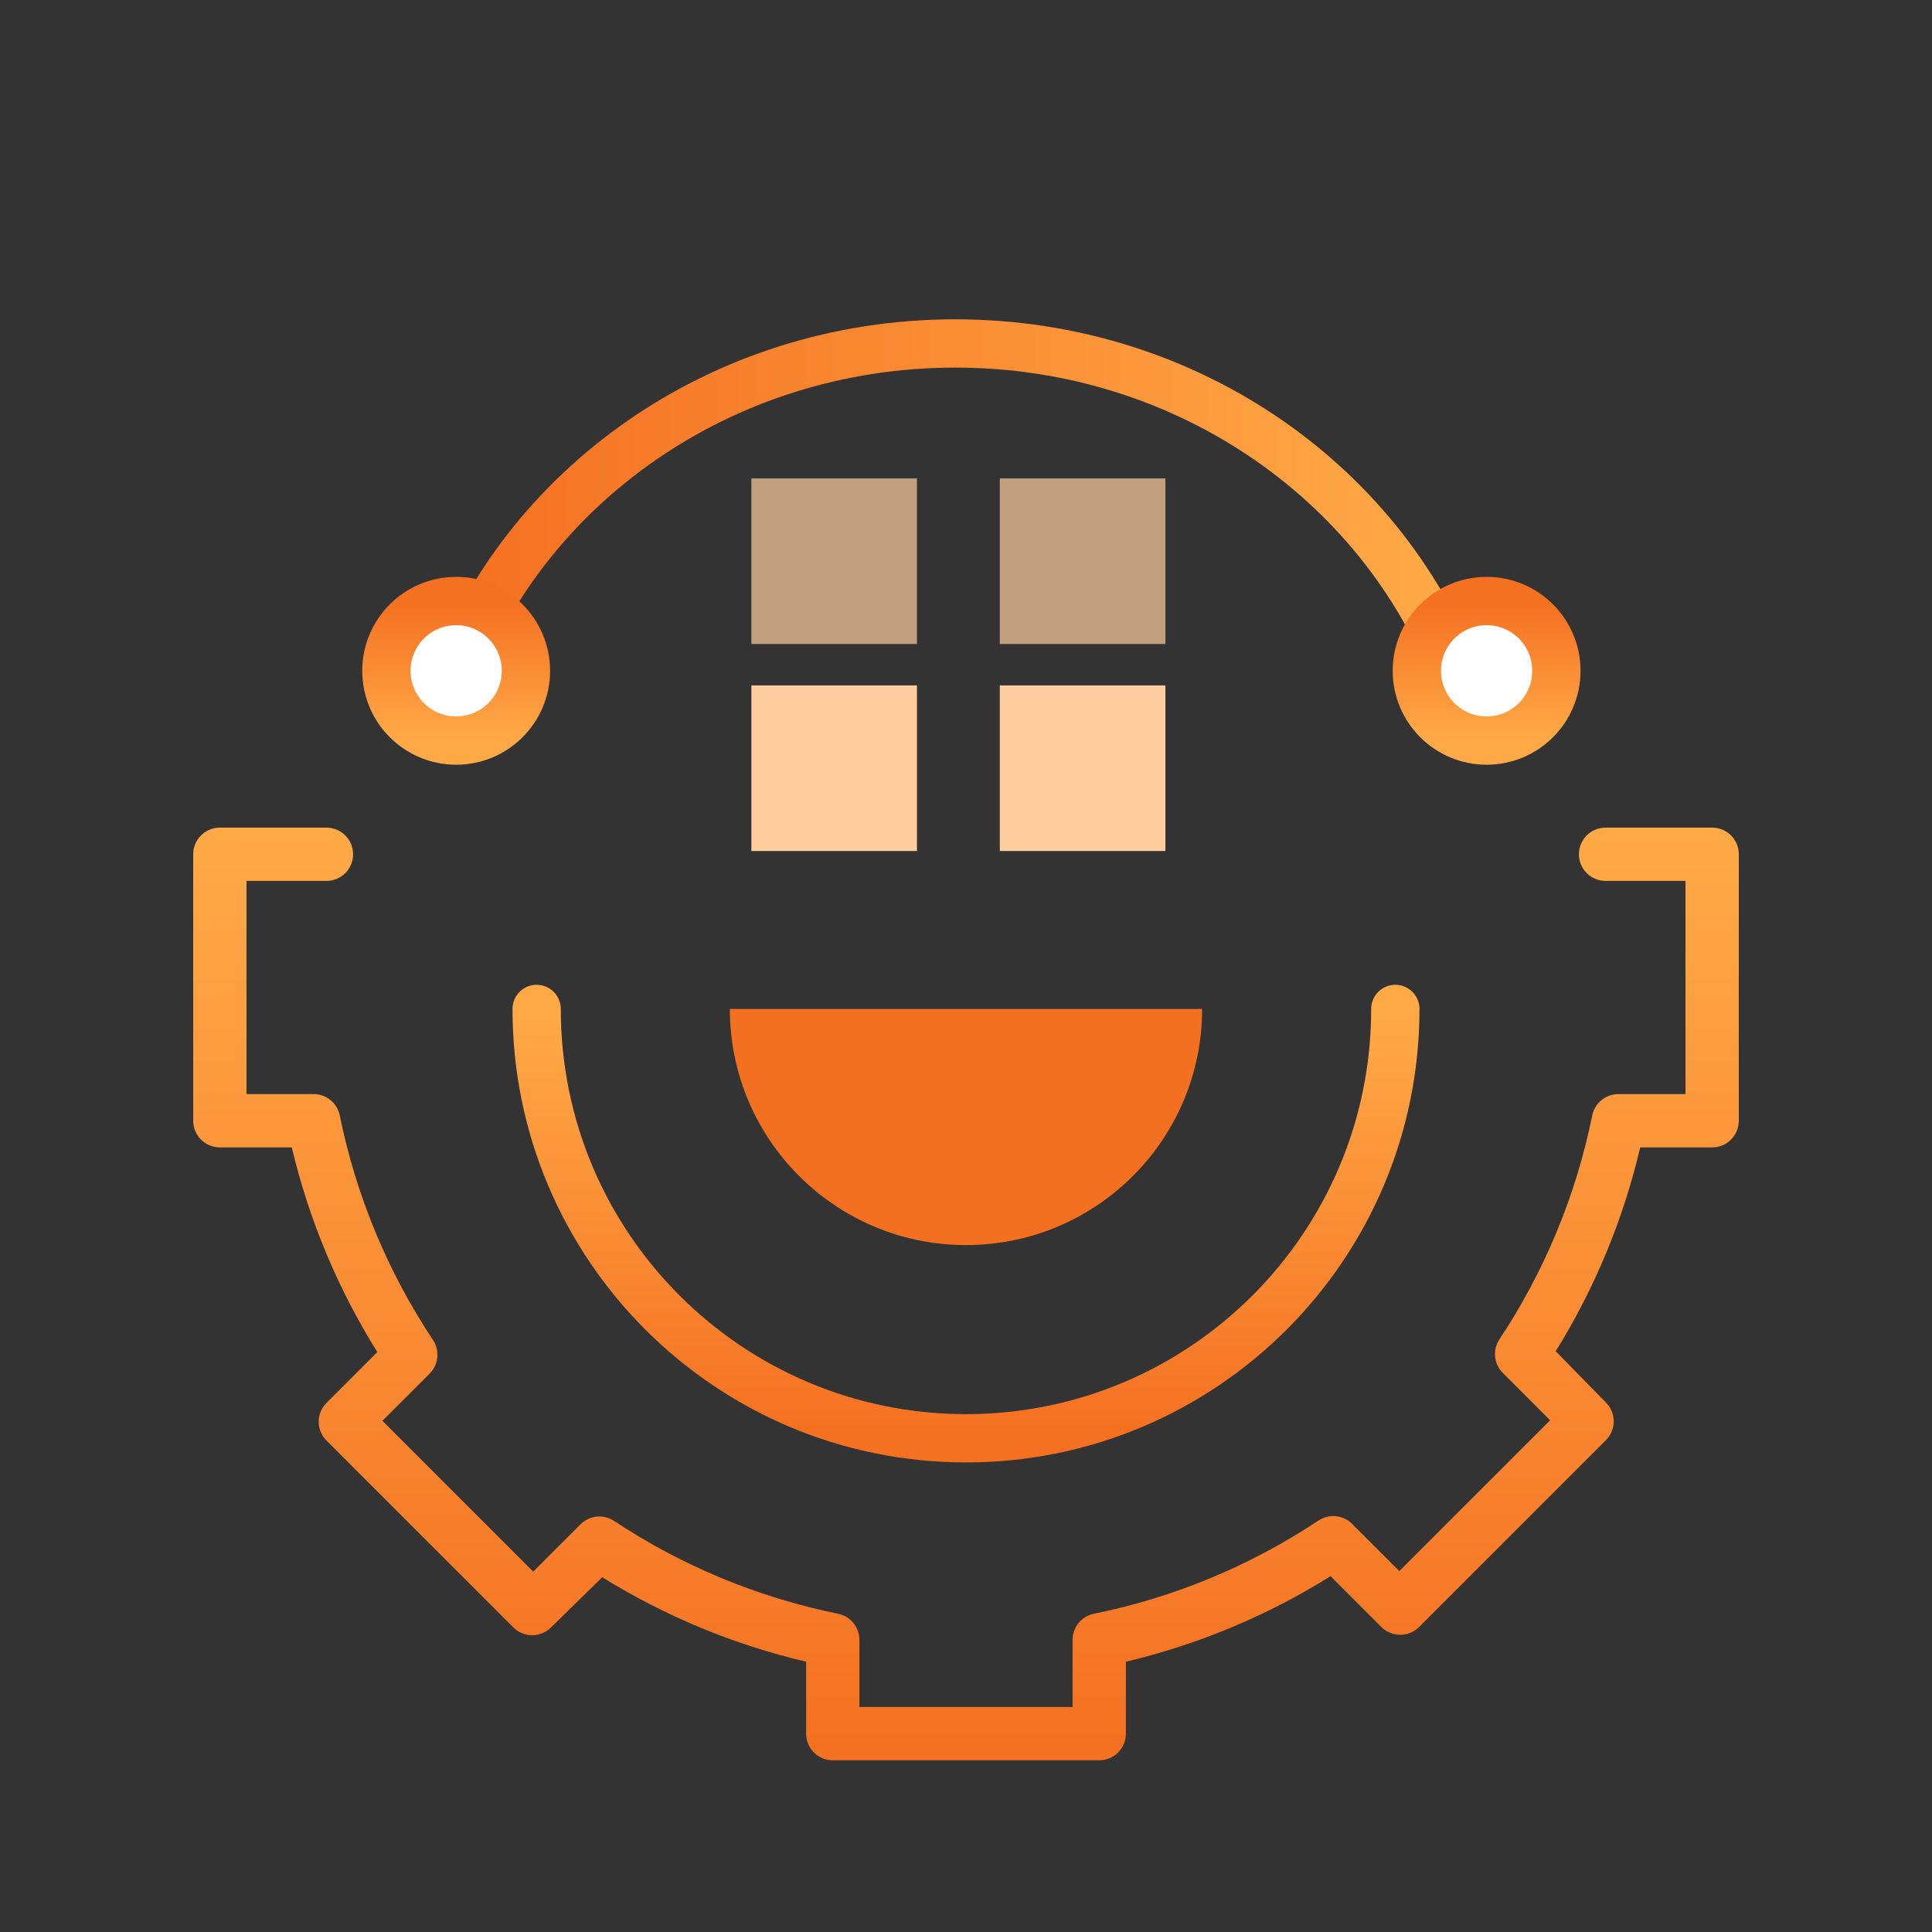
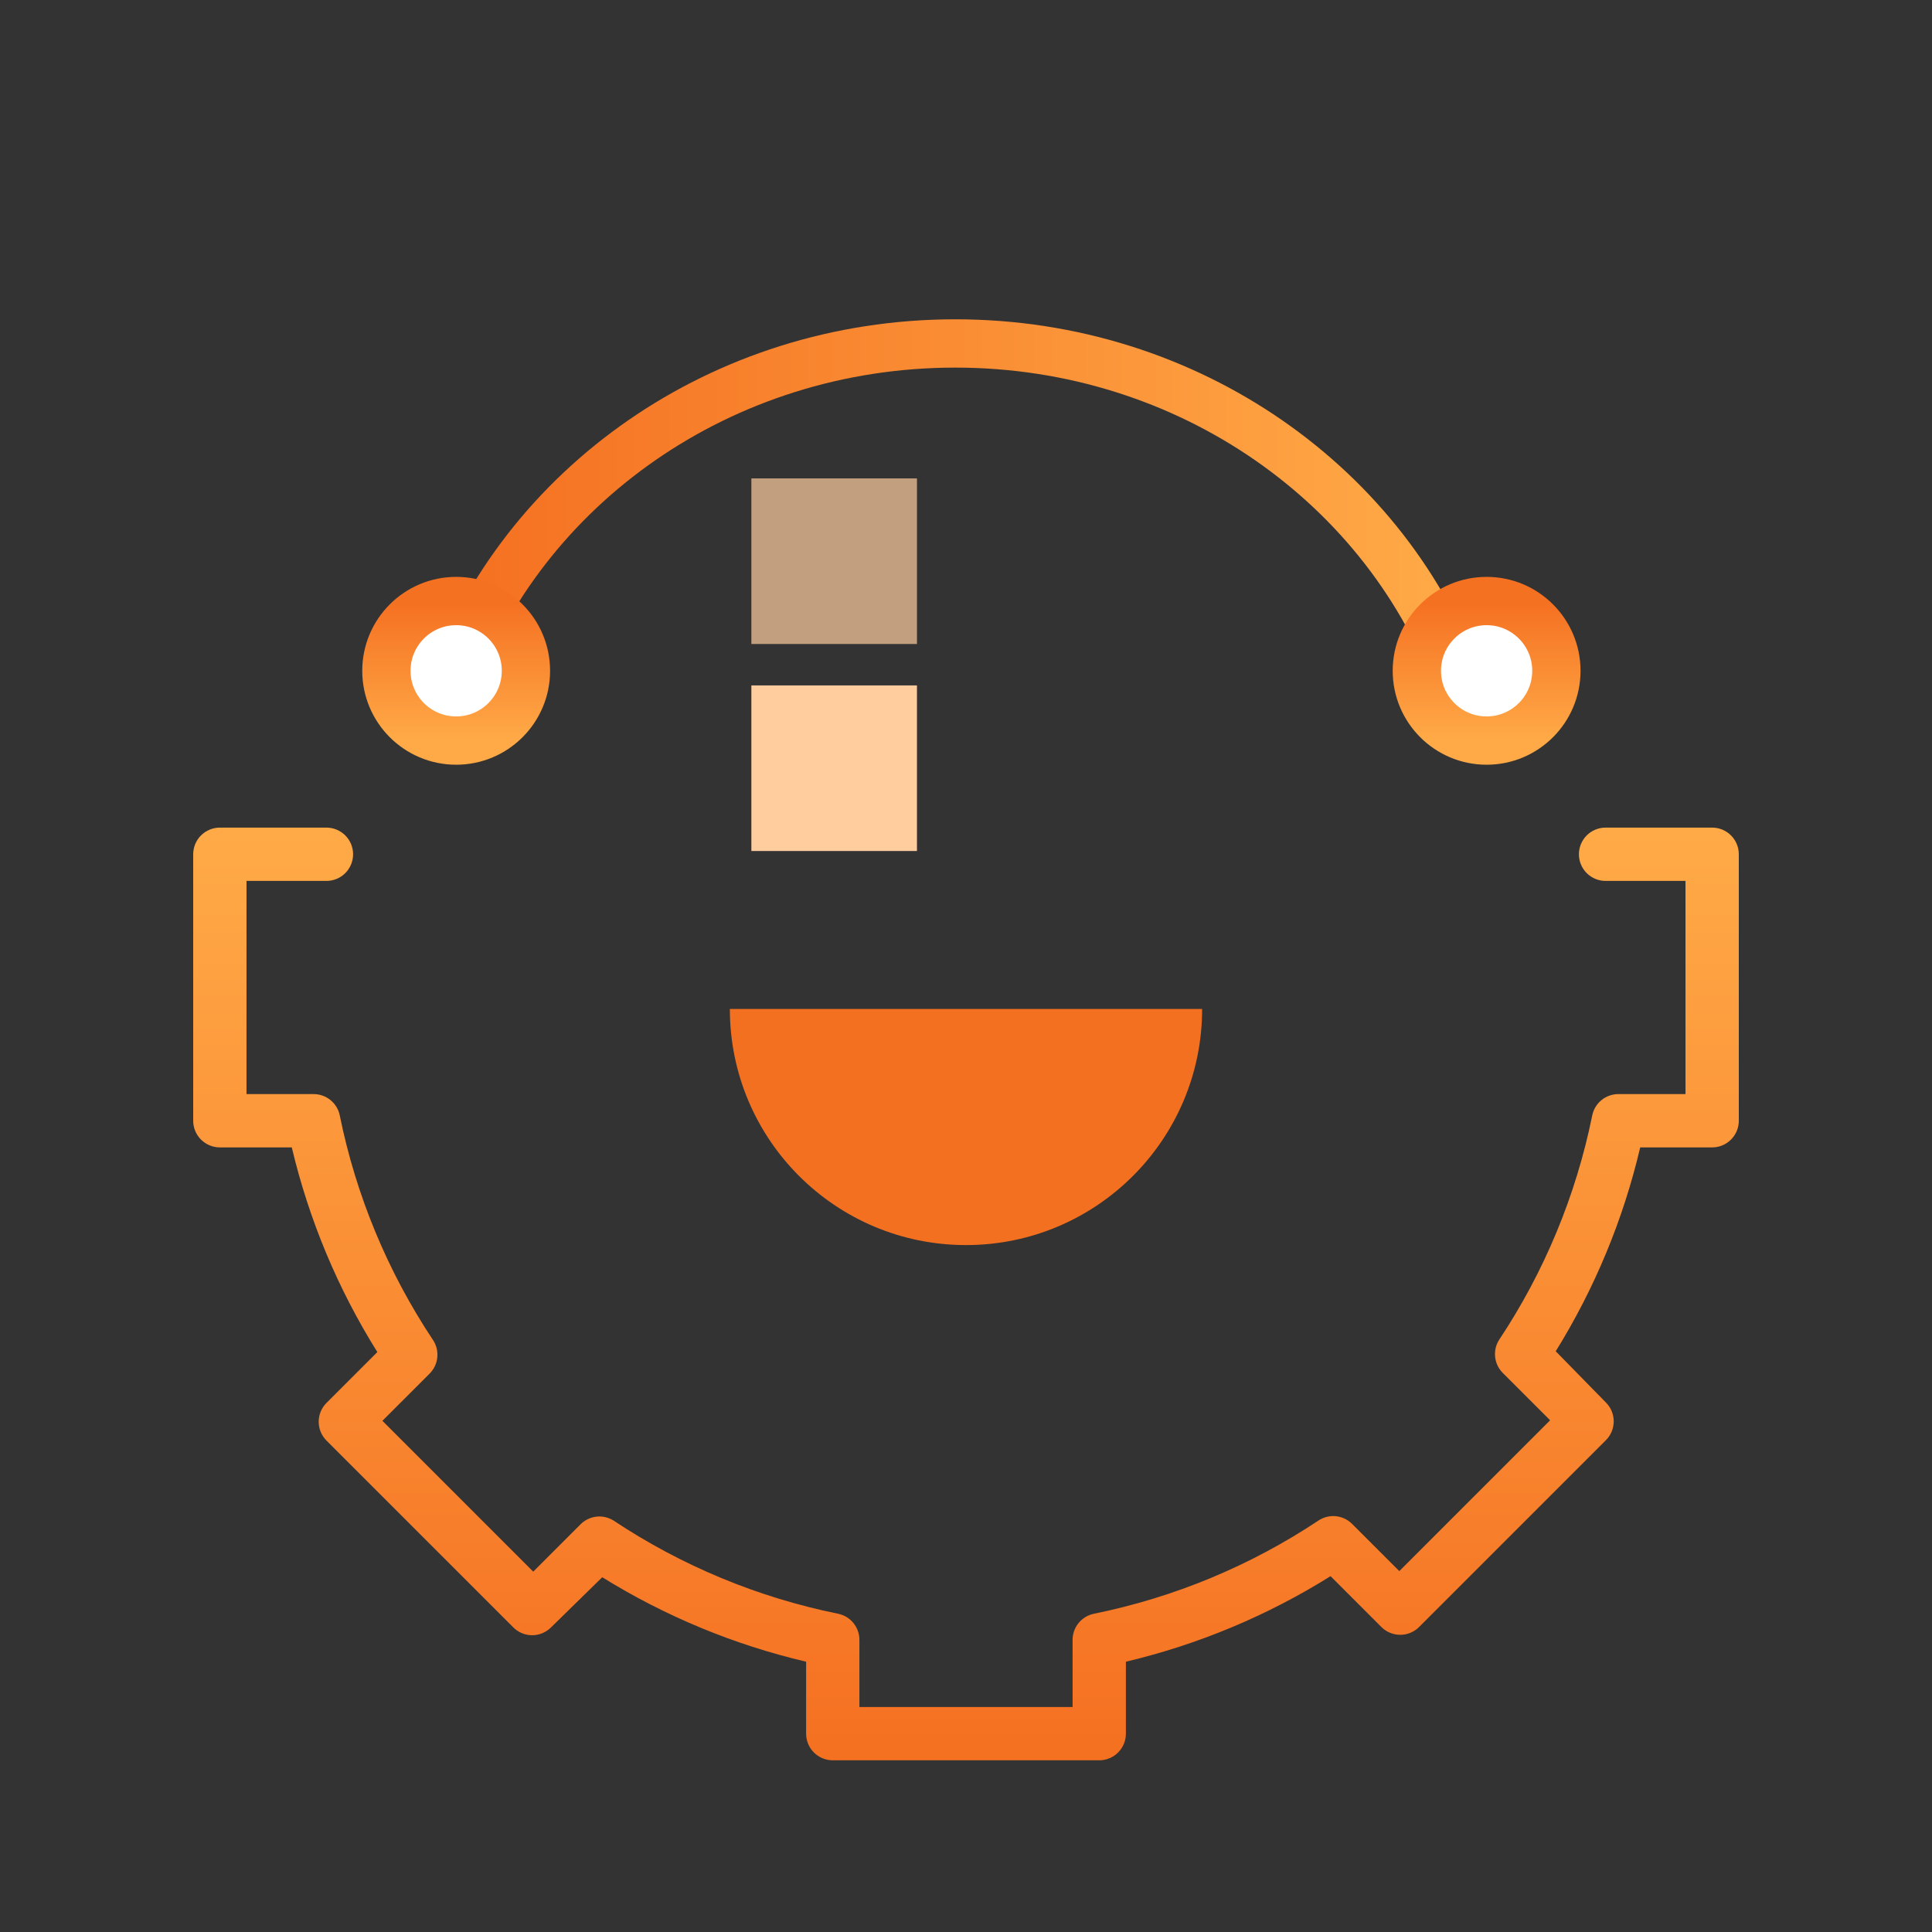
<svg xmlns="http://www.w3.org/2000/svg" width="100" height="100" viewBox="0 0 100 100" fill="none">
  <rect x="0" y="0" width="100" height="100" fill="#333333" stroke="none" />
  <path d="M90 44.217L90 58.01C90 58.376 89.855 58.727 89.596 58.985C89.337 59.244 88.987 59.389 88.621 59.389L84.897 59.389C84.021 63.12 82.544 66.684 80.524 69.941L83.103 72.575C83.237 72.704 83.343 72.858 83.416 73.029C83.488 73.2 83.526 73.383 83.526 73.568C83.526 73.754 83.488 73.937 83.416 74.108C83.343 74.279 83.237 74.433 83.103 74.562L73.448 84.217C73.19 84.474 72.84 84.618 72.476 84.618C72.112 84.618 71.762 84.474 71.503 84.217L68.869 81.582C65.603 83.626 62.025 85.121 58.276 86.01L58.276 89.734C58.276 90.1 58.13 90.451 57.872 90.709C57.613 90.968 57.262 91.113 56.897 91.113L43.103 91.113C42.738 91.113 42.387 90.968 42.128 90.709C41.87 90.451 41.724 90.1 41.724 89.734L41.724 86.01C37.993 85.134 34.429 83.658 31.172 81.637L28.538 84.217C28.409 84.35 28.255 84.456 28.084 84.529C27.914 84.602 27.73 84.639 27.545 84.639C27.359 84.639 27.176 84.602 27.005 84.529C26.835 84.456 26.68 84.35 26.552 84.217L16.897 74.562C16.64 74.303 16.495 73.954 16.495 73.589C16.495 73.225 16.64 72.875 16.897 72.617L19.531 69.982C17.487 66.716 15.992 63.138 15.103 59.389L11.379 59.389C11.014 59.389 10.663 59.244 10.404 58.985C10.145 58.727 10 58.376 10 58.01L10 44.217C10 43.851 10.145 43.5 10.404 43.241C10.663 42.983 11.014 42.837 11.379 42.837L16.896 42.837C17.262 42.837 17.613 42.983 17.872 43.241C18.131 43.5 18.276 43.851 18.276 44.217C18.276 44.583 18.131 44.933 17.872 45.192C17.613 45.451 17.262 45.596 16.897 45.596L12.759 45.596L12.759 56.63L16.207 56.63C16.53 56.624 16.844 56.731 17.096 56.932C17.348 57.134 17.522 57.418 17.586 57.734C18.428 61.886 20.068 65.835 22.414 69.362C22.589 69.627 22.667 69.946 22.634 70.263C22.602 70.579 22.46 70.875 22.235 71.1L19.793 73.541L27.6 81.348L30.041 78.906C30.261 78.683 30.549 78.541 30.86 78.503C31.171 78.466 31.485 78.535 31.752 78.7C35.279 81.046 39.228 82.685 43.379 83.527C43.696 83.592 43.979 83.765 44.181 84.017C44.382 84.269 44.489 84.584 44.483 84.906L44.483 88.355L55.517 88.355L55.517 84.906C55.511 84.584 55.618 84.269 55.819 84.017C56.021 83.765 56.304 83.592 56.621 83.527C60.772 82.685 64.721 81.046 68.248 78.7C68.514 78.524 68.832 78.446 69.149 78.479C69.466 78.512 69.762 78.653 69.986 78.879L72.428 81.32L80.234 73.513L77.793 71.072C77.57 70.853 77.427 70.564 77.39 70.253C77.352 69.942 77.421 69.628 77.586 69.362C79.932 65.834 81.572 61.886 82.414 57.734C82.478 57.418 82.652 57.134 82.904 56.932C83.156 56.731 83.47 56.624 83.793 56.63L87.241 56.63L87.241 45.596L83.103 45.596C82.738 45.596 82.387 45.451 82.128 45.192C81.87 44.933 81.724 44.583 81.724 44.217C81.724 43.851 81.87 43.5 82.128 43.241C82.387 42.983 82.738 42.837 83.103 42.837L88.621 42.837C88.987 42.837 89.337 42.983 89.596 43.241C89.855 43.5 90 43.851 90 44.217Z" fill="url(#paint0_linear_14558_209694)" />
-   <path d="M27.777 52.223V52.223C27.777 64.496 37.727 74.445 50 74.445V74.445C62.273 74.445 72.222 64.496 72.222 52.223V52.223" stroke="url(#paint1_linear_14558_209694)" stroke-width="2.5" stroke-linecap="round" />
  <path d="M50 64.445C56.75 64.445 62.222 58.973 62.222 52.223H37.777C37.777 58.973 43.249 64.445 50 64.445Z" fill="#F37021" />
  <path d="M75.554 35.555C71.878 25.219 61.576 17.777 49.443 17.777C37.31 17.777 27.009 25.219 23.332 35.555" stroke="url(#paint2_linear_14558_209694)" stroke-width="2.5" />
  <path fill-rule="evenodd" clip-rule="evenodd" d="M27.222 34.721C27.222 36.715 25.605 38.332 23.611 38.332C21.617 38.332 20 36.715 20 34.721C20 32.726 21.617 31.109 23.611 31.109C25.605 31.109 27.222 32.726 27.222 34.721Z" fill="white" stroke="url(#paint3_linear_14558_209694)" stroke-width="2.5" />
  <path fill-rule="evenodd" clip-rule="evenodd" d="M80.558 34.721C80.558 36.715 78.941 38.332 76.947 38.332C74.953 38.332 73.336 36.715 73.336 34.721C73.336 32.726 74.953 31.109 76.947 31.109C78.941 31.109 80.558 32.726 80.558 34.721Z" fill="white" stroke="url(#paint4_linear_14558_209694)" stroke-width="2.5" />
  <rect opacity="0.7" x="38.891" y="24.762" width="8.571" height="8.571" fill="#FFCD9E" />
-   <rect opacity="0.7" x="51.75" y="24.762" width="8.571" height="8.571" fill="#FFCD9E" />
  <rect x="38.891" y="35.477" width="8.571" height="8.571" fill="#FFCD9E" />
-   <rect x="51.75" y="35.477" width="8.571" height="8.571" fill="#FFCD9E" />
  <defs>
    <linearGradient id="paint0_linear_14558_209694" x1="73.158" y1="90.207" x2="73.158" y2="42.837" gradientUnits="userSpaceOnUse">
      <stop stop-color="#F57122" />
      <stop offset="1" stop-color="#FFAA47" />
    </linearGradient>
    <linearGradient id="paint1_linear_14558_209694" x1="62.865" y1="74.028" x2="62.865" y2="52.223" gradientUnits="userSpaceOnUse">
      <stop stop-color="#F57122" />
      <stop offset="1" stop-color="#FFAA47" />
    </linearGradient>
    <linearGradient id="paint2_linear_14558_209694" x1="24.313" y1="31.812" x2="75.554" y2="31.812" gradientUnits="userSpaceOnUse">
      <stop stop-color="#F57122" />
      <stop offset="1" stop-color="#FFAA47" />
    </linearGradient>
    <linearGradient id="paint3_linear_14558_209694" x1="25.702" y1="31.245" x2="25.702" y2="38.332" gradientUnits="userSpaceOnUse">
      <stop stop-color="#F57122" />
      <stop offset="1" stop-color="#FFAA47" />
    </linearGradient>
    <linearGradient id="paint4_linear_14558_209694" x1="79.038" y1="31.245" x2="79.038" y2="38.332" gradientUnits="userSpaceOnUse">
      <stop stop-color="#F57122" />
      <stop offset="1" stop-color="#FFAA47" />
    </linearGradient>
  </defs>
</svg>